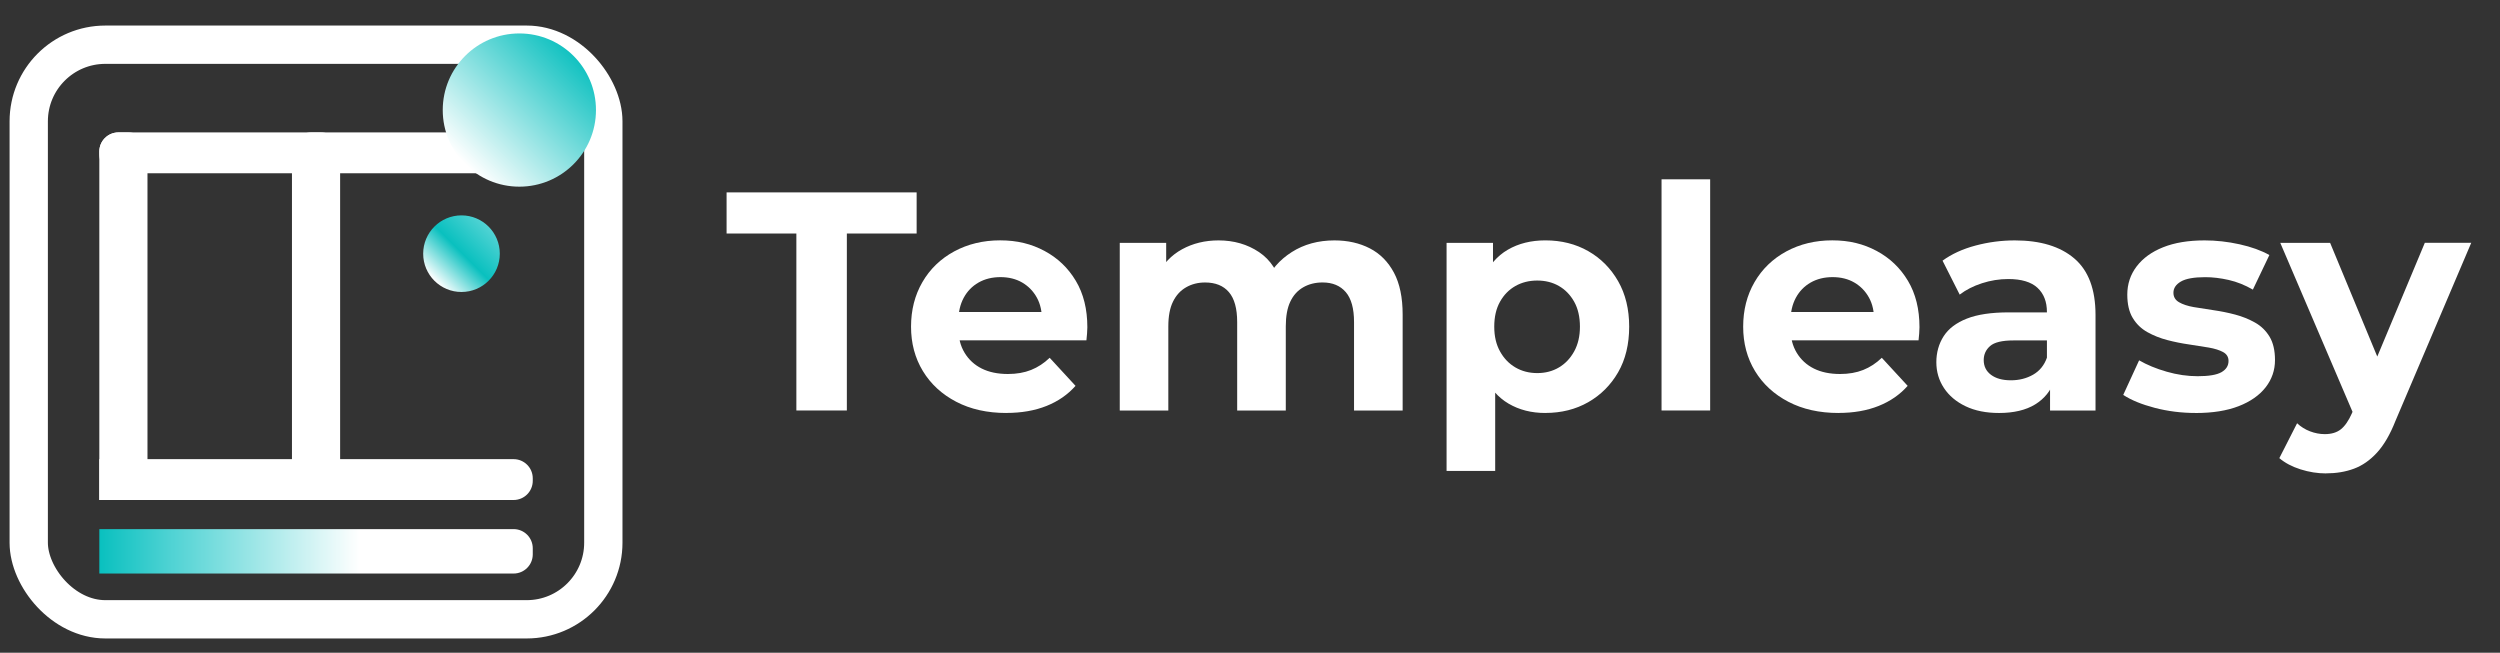
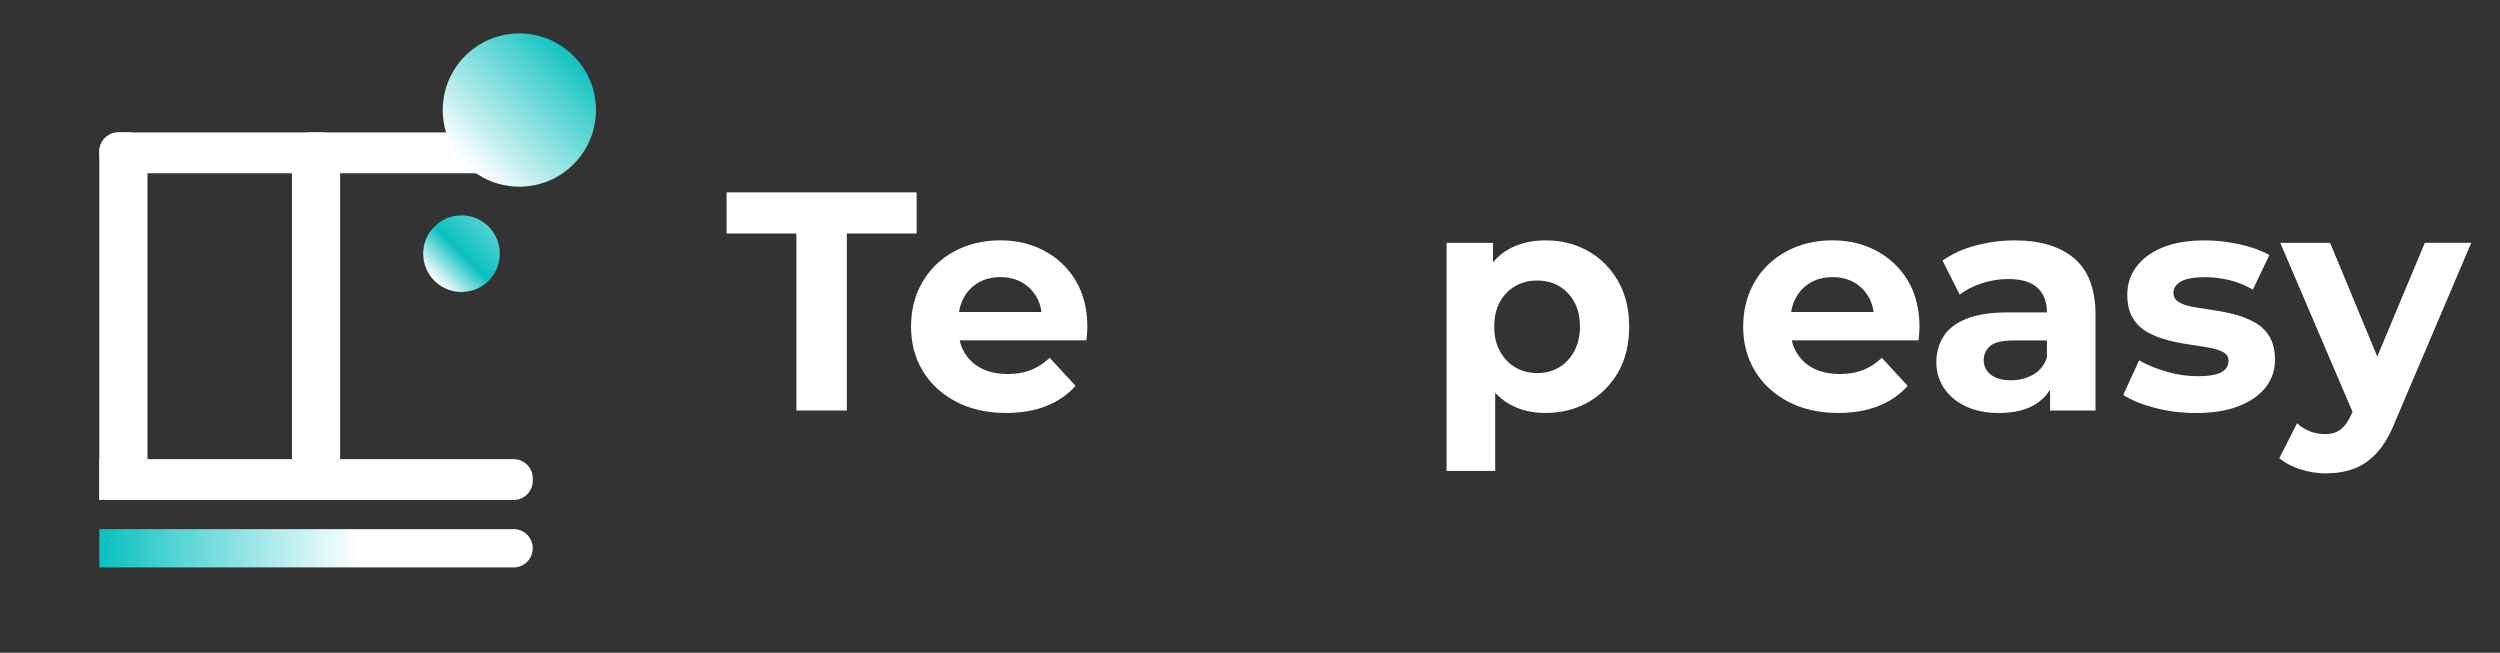
<svg xmlns="http://www.w3.org/2000/svg" viewBox="0 0 992 259">
  <rect x="0" y="0" width="992" height="259" fill="#333333" stroke="none" />
  <defs>
    <style>      .cls-1 {        fill: none;        stroke: #fff;        stroke-miterlimit: 10;        stroke-width: 15.2px;      }      .cls-2 {        fill: url(#Dégradé_sans_nom_6);      }      .cls-3 {        fill: url(#Dégradé_sans_nom_73);      }      .cls-4 {        fill: #fff;      }      .cls-5 {        fill: url(#Dégradé_sans_nom_45);      }    </style>
    <linearGradient id="Dégradé_sans_nom_6" data-name="Dégradé sans nom 6" x1="39.41" y1="218.77" x2="211.4" y2="218.77" gradientUnits="userSpaceOnUse">
      <stop offset="0" stop-color="#09c0bf" />
      <stop offset=".17" stop-color="#51d3d4" />
      <stop offset=".6" stop-color="#fff" />
    </linearGradient>
    <linearGradient id="Dégradé_sans_nom_45" data-name="Dégradé sans nom 45" x1="172.37" y1="111.41" x2="193.86" y2="89.91" gradientUnits="userSpaceOnUse">
      <stop offset="0" stop-color="#fff" />
      <stop offset=".51" stop-color="#09c0bf" />
      <stop offset="1" stop-color="#51d3d4" />
    </linearGradient>
    <linearGradient id="Dégradé_sans_nom_73" data-name="Dégradé sans nom 73" x1="184.58" y1="65.16" x2="227.57" y2="22.17" gradientUnits="userSpaceOnUse">
      <stop offset="0" stop-color="#fff" />
      <stop offset="1" stop-color="#12c2c1" />
    </linearGradient>
  </defs>
  <g>
    <g id="Calque_1">
      <g>
        <g>
-           <rect class="cls-1" x="11.4" y="17.74" width="228" height="228" rx="30.4" ry="30.4" />
          <g>
-             <path class="cls-2" d="M39.41,209.95h164.39c4.19,0,7.6,3.41,7.6,7.6v2.43c0,4.19-3.41,7.6-7.6,7.6H39.41v-17.63h0Z" />
+             <path class="cls-2" d="M39.41,209.95h164.39c4.19,0,7.6,3.41,7.6,7.6c0,4.19-3.41,7.6-7.6,7.6H39.41v-17.63h0Z" />
            <path class="cls-4" d="M39.41,182.19h164.39c4.19,0,7.6,3.41,7.6,7.6v1.01c0,4.19-3.41,7.6-7.6,7.6H39.41v-16.21h0Z" />
            <path class="cls-4" d="M-23.96,115.91H114.29c4.19,0,7.6,3.41,7.6,7.6v3.91c0,4.19-3.41,7.6-7.6,7.6H-23.96v-19.11h0Z" transform="translate(-76.5 174.43) rotate(-90)" />
            <path class="cls-4" d="M39.41,52.54h164.39c4.19,0,7.6,3.41,7.6,7.6v1.01c0,4.19-3.41,7.6-7.6,7.6H39.41v-16.21h0Z" transform="translate(250.8 121.29) rotate(180)" />
            <path class="cls-4" d="M52.48,115.91h138.25c4.19,0,7.6,3.41,7.6,7.6v3.91c0,4.19-3.41,7.6-7.6,7.6H52.48v-19.11h0Z" transform="translate(-.06 250.87) rotate(-90)" />
          </g>
          <circle class="cls-5" cx="183.12" cy="100.66" r="15.2" />
          <circle class="cls-3" cx="206.08" cy="43.67" r="30.4" />
        </g>
        <g>
          <path class="cls-4" d="M316,162.88v-70.22h-27.69v-16.32h75.41v16.32h-27.69v70.22h-20.03Z" />
          <path class="cls-4" d="M399.33,163.87c-7.58,0-14.22-1.48-19.9-4.45-5.69-2.97-10.1-7.03-13.23-12.18-3.13-5.15-4.7-11.02-4.7-17.62s1.5-12.49,4.51-17.68c3.01-5.19,7.21-9.25,12.61-12.18,5.4-2.92,11.48-4.39,18.23-4.39s12.38,1.4,17.62,4.2c5.23,2.8,9.37,6.76,12.42,11.87,3.05,5.11,4.57,11.25,4.57,18.42,0,.74-.04,1.59-.12,2.53-.08.95-.17,1.83-.25,2.66h-54.02v-11.25h43.89l-7.54,3.34c.08-3.46-.58-6.47-1.98-9.02-1.4-2.55-3.34-4.55-5.81-6-2.47-1.44-5.36-2.16-8.65-2.16s-6.2.72-8.72,2.16c-2.51,1.44-4.47,3.46-5.87,6.06-1.4,2.6-2.1,5.67-2.1,9.21v2.97c0,3.71.82,6.92,2.47,9.64,1.65,2.72,3.91,4.8,6.8,6.24,2.88,1.44,6.35,2.16,10.38,2.16,3.46,0,6.53-.54,9.21-1.61,2.68-1.07,5.13-2.68,7.36-4.82l10.26,11.13c-3.05,3.46-6.88,6.12-11.5,7.97-4.62,1.85-9.93,2.78-15.95,2.78Z" />
-           <path class="cls-4" d="M444.32,162.88v-66.51h18.42v18.05l-3.46-5.19c2.23-4.53,5.48-7.97,9.77-10.32,4.28-2.35,9.11-3.52,14.46-3.52,6.1,0,11.45,1.55,16.07,4.64,4.61,3.09,7.66,7.81,9.15,14.15l-6.8-1.85c2.23-5.11,5.77-9.21,10.63-12.3,4.86-3.09,10.51-4.64,16.94-4.64,5.27,0,9.95,1.05,14.03,3.15s7.27,5.32,9.58,9.64c2.31,4.33,3.46,9.87,3.46,16.63v38.08h-19.29v-35.11c0-5.36-1.09-9.31-3.28-11.87-2.19-2.55-5.25-3.83-9.21-3.83-2.89,0-5.44.64-7.67,1.92-2.23,1.28-3.94,3.17-5.13,5.69-1.2,2.51-1.79,5.79-1.79,9.83v33.38h-19.29v-35.11c0-5.36-1.09-9.31-3.28-11.87-2.18-2.55-5.34-3.83-9.46-3.83-2.8,0-5.32.64-7.54,1.92-2.23,1.28-3.96,3.17-5.19,5.69-1.24,2.51-1.85,5.79-1.85,9.83v33.38h-19.29Z" />
          <path class="cls-4" d="M574,186.86v-90.49h18.42v13.6l-.37,19.78,1.24,19.66v37.46h-19.29ZM613.19,163.87c-5.52,0-10.38-1.24-14.59-3.71s-7.48-6.24-9.83-11.31-3.52-11.48-3.52-19.22,1.11-14.26,3.34-19.29c2.23-5.03,5.46-8.78,9.71-11.25,4.24-2.47,9.21-3.71,14.9-3.71,6.35,0,12.01,1.42,17,4.26,4.98,2.84,8.94,6.82,11.87,11.93,2.92,5.11,4.39,11.13,4.39,18.05s-1.46,13.04-4.39,18.11c-2.93,5.07-6.88,9.02-11.87,11.87-4.99,2.84-10.65,4.26-17,4.26ZM609.98,148.04c3.21,0,6.08-.74,8.59-2.23,2.51-1.48,4.53-3.6,6.06-6.37,1.52-2.76,2.29-6.04,2.29-9.83s-.76-7.17-2.29-9.89c-1.53-2.72-3.55-4.8-6.06-6.24-2.51-1.44-5.38-2.16-8.59-2.16s-6.1.72-8.65,2.16c-2.55,1.44-4.6,3.52-6.12,6.24-1.53,2.72-2.29,6.02-2.29,9.89s.76,7.07,2.29,9.83c1.52,2.76,3.56,4.88,6.12,6.37,2.55,1.48,5.44,2.23,8.65,2.23Z" />
-           <path class="cls-4" d="M659.3,162.88v-91.73h19.29v91.73h-19.29Z" />
          <path class="cls-4" d="M729.52,163.87c-7.58,0-14.22-1.48-19.9-4.45s-10.1-7.03-13.23-12.18c-3.13-5.15-4.7-11.02-4.7-17.62s1.5-12.49,4.51-17.68c3.01-5.19,7.21-9.25,12.61-12.18,5.4-2.92,11.48-4.39,18.23-4.39s12.38,1.4,17.62,4.2c5.23,2.8,9.37,6.76,12.42,11.87,3.05,5.11,4.57,11.25,4.57,18.42,0,.74-.04,1.59-.12,2.53-.08.95-.17,1.83-.25,2.66h-54.02v-11.25h43.89l-7.54,3.34c.08-3.46-.58-6.47-1.98-9.02-1.4-2.55-3.34-4.55-5.81-6-2.47-1.44-5.36-2.16-8.65-2.16s-6.2.72-8.72,2.16c-2.51,1.44-4.47,3.46-5.87,6.06-1.4,2.6-2.1,5.67-2.1,9.21v2.97c0,3.71.82,6.92,2.47,9.64,1.65,2.72,3.91,4.8,6.8,6.24,2.88,1.44,6.35,2.16,10.38,2.16,3.46,0,6.53-.54,9.21-1.61,2.68-1.07,5.13-2.68,7.36-4.82l10.26,11.13c-3.05,3.46-6.88,6.12-11.5,7.97-4.62,1.85-9.93,2.78-15.95,2.78Z" />
          <path class="cls-4" d="M793.19,163.87c-5.11,0-9.52-.89-13.23-2.66s-6.57-4.18-8.59-7.23c-2.02-3.05-3.03-6.47-3.03-10.26s.97-7.31,2.91-10.32c1.94-3.01,5.01-5.34,9.21-6.98,4.2-1.65,9.72-2.47,16.57-2.47h17.55v11.13h-15.58c-4.53,0-7.65.74-9.33,2.23-1.69,1.48-2.53,3.34-2.53,5.56,0,2.47.97,4.43,2.91,5.87,1.94,1.44,4.55,2.16,7.85,2.16s6.24-.74,8.84-2.23,4.43-3.75,5.5-6.8l2.97,9.02c-1.4,4.12-3.96,7.31-7.66,9.58-3.71,2.27-8.49,3.4-14.34,3.4ZM813.46,162.88v-12.98l-1.24-2.84v-23.24c0-4.12-1.26-7.33-3.77-9.64-2.51-2.31-6.37-3.46-11.56-3.46-3.54,0-7.03.56-10.45,1.67-3.42,1.11-6.37,2.62-8.84,4.51l-6.8-13.47c3.63-2.64,7.99-4.64,13.1-6,5.11-1.36,10.3-2.04,15.58-2.04,10.14,0,18.01,2.39,23.61,7.17,5.6,4.78,8.41,12.24,8.41,22.38v37.95h-18.05Z" />
          <path class="cls-4" d="M871.31,163.87c-5.69,0-11.13-.68-16.32-2.04s-9.35-3.07-12.49-5.13l6.3-13.72c3.13,1.81,6.78,3.32,10.94,4.51,4.16,1.2,8.26,1.79,12.3,1.79,4.45,0,7.6-.54,9.46-1.61,1.85-1.07,2.78-2.55,2.78-4.45,0-1.56-.72-2.74-2.16-3.52-1.44-.78-3.34-1.38-5.69-1.79-2.35-.41-4.97-.82-7.85-1.24-2.89-.41-5.75-.99-8.59-1.73s-5.48-1.79-7.91-3.15c-2.43-1.36-4.37-3.23-5.81-5.62-1.44-2.39-2.16-5.48-2.16-9.27,0-4.2,1.24-7.93,3.71-11.19,2.47-3.25,5.97-5.79,10.51-7.6,4.53-1.81,10.01-2.72,16.44-2.72,4.61,0,9.25.52,13.91,1.55,4.66,1.03,8.59,2.45,11.81,4.26l-6.55,13.72c-3.13-1.81-6.33-3.09-9.58-3.83-3.26-.74-6.37-1.11-9.33-1.11-4.45,0-7.66.58-9.64,1.73-1.98,1.15-2.97,2.64-2.97,4.45,0,1.65.74,2.91,2.23,3.77s3.42,1.5,5.81,1.92c2.39.41,5.03.82,7.91,1.24,2.88.41,5.73.99,8.53,1.73,2.8.74,5.42,1.79,7.85,3.15,2.43,1.36,4.37,3.24,5.81,5.62,1.44,2.39,2.16,5.48,2.16,9.27,0,4.04-1.24,7.65-3.71,10.82-2.47,3.17-6.04,5.67-10.69,7.48-4.66,1.81-10.32,2.72-17,2.72Z" />
          <path class="cls-4" d="M922.99,187.85c-3.38,0-6.76-.54-10.14-1.61-3.38-1.07-6.18-2.56-8.41-4.45l7.05-13.85c1.48,1.4,3.19,2.47,5.13,3.21,1.94.74,3.89,1.11,5.87,1.11,2.64,0,4.76-.64,6.37-1.92,1.61-1.28,3.07-3.4,4.39-6.37l3.46-8.16,1.48-2.1,23.98-57.36h18.42l-30.04,70.59c-2.14,5.44-4.6,9.66-7.36,12.67-2.76,3.01-5.81,5.13-9.15,6.37s-7.03,1.85-11.06,1.85ZM934.36,165.47l-29.55-69.11h19.78l23.12,55.75-13.35,13.35Z" />
        </g>
      </g>
    </g>
  </g>
</svg>